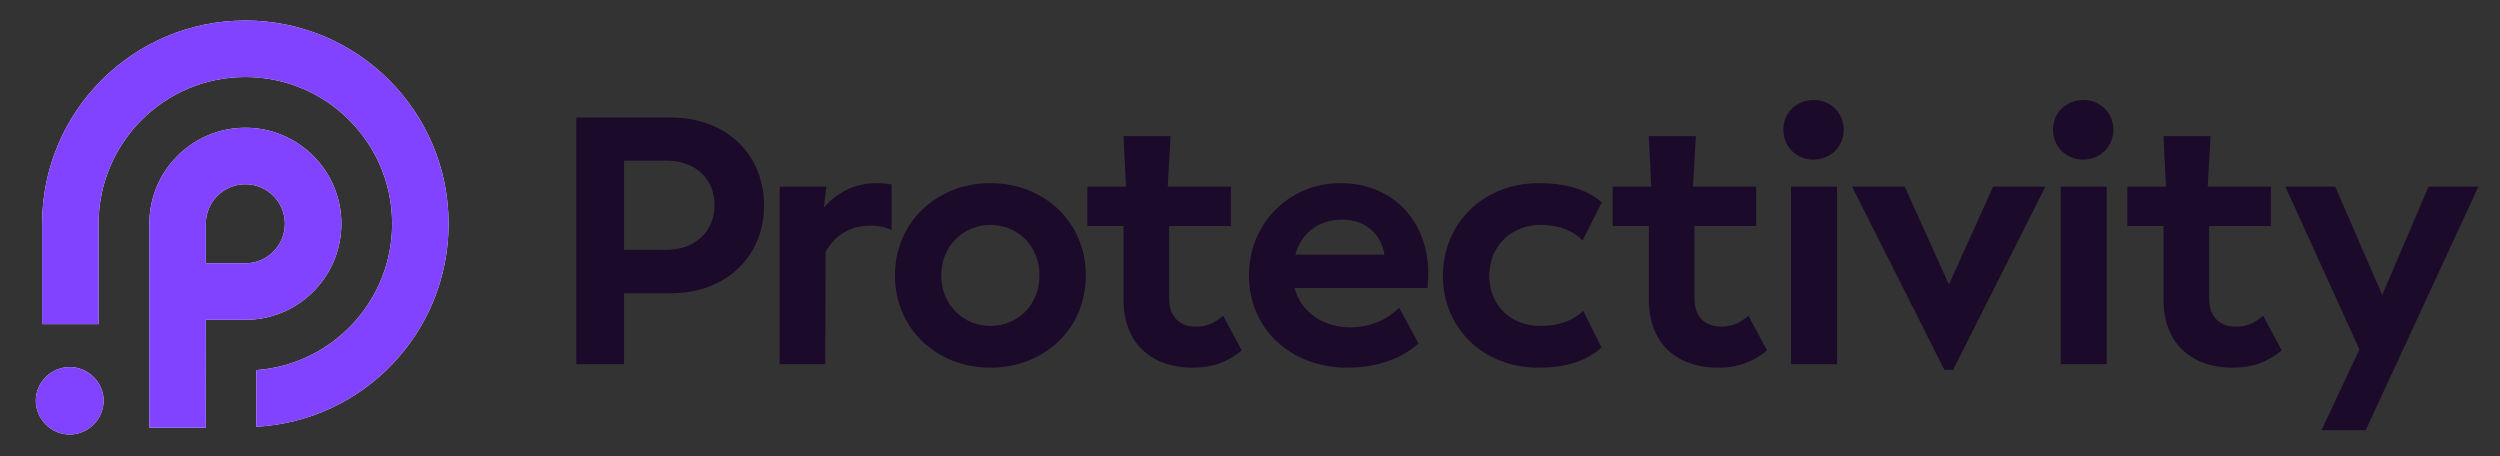
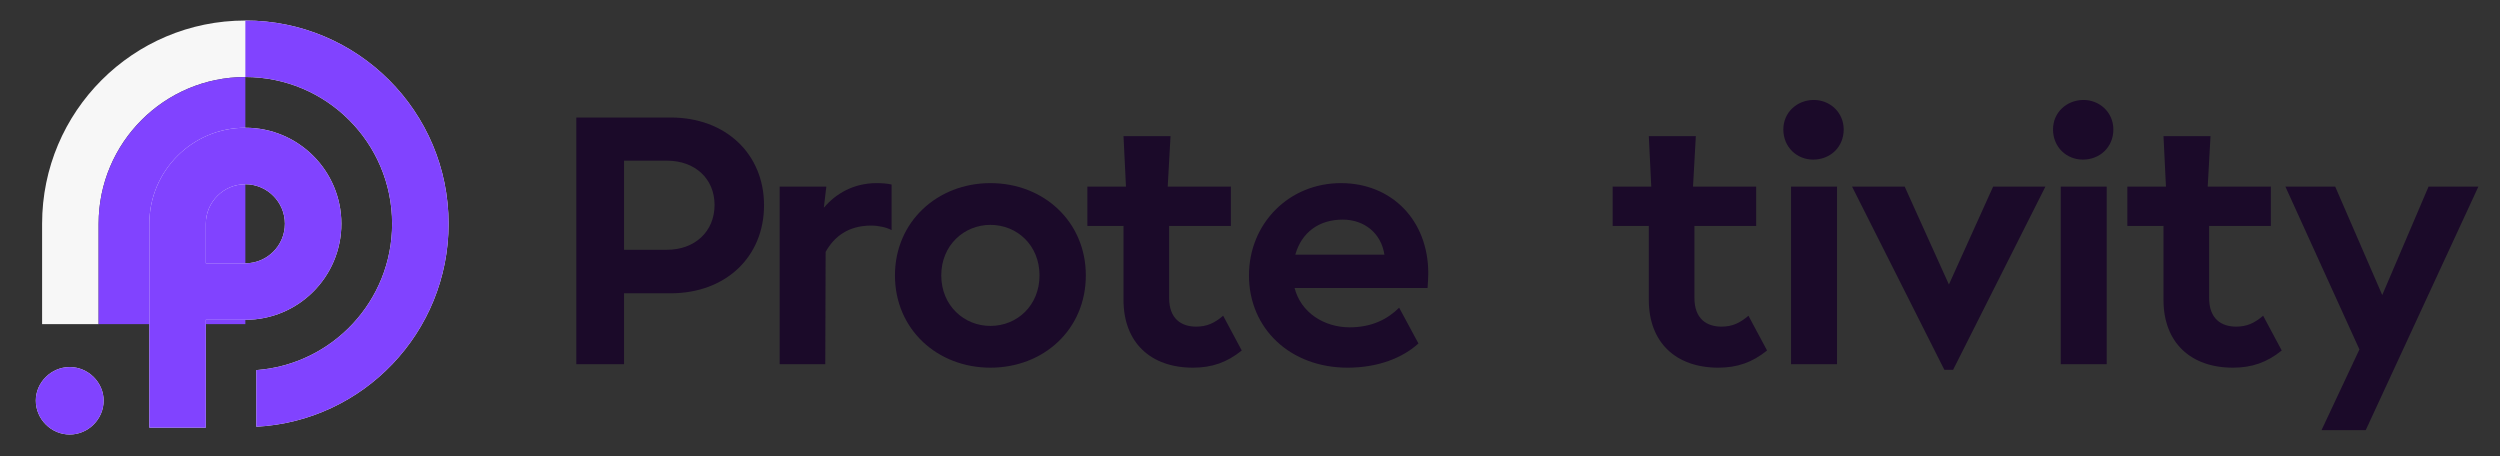
<svg xmlns="http://www.w3.org/2000/svg" width="1080" height="197" viewBox="0 0 1080 197" fill="none">
  <rect x="0" y="0" width="1080" height="197" fill="#333333" stroke="none" />
  <path d="M105.994 8.864C57.502 8.864 18.188 48.179 18.188 96.67V140.014H42.6V96.67C42.6 61.661 70.985 33.276 105.994 33.276C141.004 33.276 169.388 61.657 169.388 96.67C169.388 130.087 143.527 157.468 110.728 159.89V184.351C157.019 181.891 193.8 143.574 193.8 96.67C193.8 48.173 154.485 8.864 105.994 8.864Z" fill="#F7F7F7" />
-   <path d="M105.994 8.864C57.502 8.864 18.188 48.179 18.188 96.67V140.014H42.6V96.67C42.6 61.661 70.985 33.276 105.994 33.276C141.004 33.276 169.388 61.657 169.388 96.67C169.388 130.087 143.527 157.468 110.728 159.89V184.351C157.019 181.891 193.8 143.574 193.8 96.67C193.8 48.173 154.485 8.864 105.994 8.864Z" fill="#8143FF" />
+   <path d="M105.994 8.864V140.014H42.6V96.67C42.6 61.661 70.985 33.276 105.994 33.276C141.004 33.276 169.388 61.657 169.388 96.67C169.388 130.087 143.527 157.468 110.728 159.89V184.351C157.019 181.891 193.8 143.574 193.8 96.67C193.8 48.173 154.485 8.864 105.994 8.864Z" fill="#8143FF" />
  <path fill-rule="evenodd" clip-rule="evenodd" d="M88.898 184.758L88.92 138.156H105.994C128.896 138.156 147.48 119.573 147.48 96.67C147.48 73.767 128.896 55.184 105.994 55.184C83.091 55.184 64.507 73.767 64.507 96.67L64.508 184.758H88.898ZM88.919 96.67C88.919 87.25 96.573 79.596 105.994 79.596C115.414 79.596 123.068 87.25 123.068 96.67C123.068 106.09 115.414 113.744 105.994 113.744H88.919V96.67Z" fill="#F7F7F7" />
  <path fill-rule="evenodd" clip-rule="evenodd" d="M88.898 184.758L88.92 138.156H105.994C128.896 138.156 147.48 119.573 147.48 96.67C147.48 73.767 128.896 55.184 105.994 55.184C83.091 55.184 64.507 73.767 64.507 96.67L64.508 184.758H88.898ZM88.919 96.67C88.919 87.25 96.573 79.596 105.994 79.596C115.414 79.596 123.068 87.25 123.068 96.67C123.068 106.09 115.414 113.744 105.994 113.744H88.919V96.67Z" fill="#8143FF" />
  <path d="M30.117 158.569C22.107 158.569 15.461 165.215 15.461 173.054C15.461 181.064 22.107 187.71 30.117 187.71C38.127 187.71 44.773 181.064 44.773 173.054C44.773 165.215 38.127 158.569 30.117 158.569Z" fill="#F7F7F7" />
  <path d="M30.117 158.569C22.107 158.569 15.461 165.215 15.461 173.054C15.461 181.064 22.107 187.71 30.117 187.71C38.127 187.71 44.773 181.064 44.773 173.054C44.773 165.215 38.127 158.569 30.117 158.569Z" fill="#8143FF" />
  <path d="M289.743 50.763C313.54 50.763 330.062 66.526 330.062 88.656C330.062 111.09 313.388 126.702 289.743 126.702H269.583V157.32H248.969V50.763H289.743ZM288.075 107.907C300.201 107.907 308.69 100.025 308.69 88.505C308.69 77.288 300.353 69.406 288.075 69.406H269.583V107.907H288.075Z" fill="#1B0A29" />
  <path d="M378.65 79.107C380.772 79.107 383.349 79.259 385.168 79.713V99.418C383.046 98.206 379.408 97.448 376.377 97.448C366.372 97.448 360.309 102.298 356.672 108.816L356.52 157.32H336.815V80.623H356.975L355.914 89.566H356.065C361.067 83.654 368.798 79.107 378.65 79.107Z" fill="#1B0A29" />
  <path d="M427.848 158.836C404.96 158.836 386.62 142.314 386.62 118.972C386.62 95.781 404.96 79.107 427.848 79.107C450.888 79.107 469.077 95.781 469.077 118.972C469.077 142.314 450.888 158.836 427.848 158.836ZM427.848 140.799C439.368 140.799 449.069 132.007 449.069 118.972C449.069 105.936 439.368 97.145 427.848 97.145C416.48 97.145 406.628 105.936 406.628 118.972C406.628 132.007 416.48 140.799 427.848 140.799Z" fill="#1B0A29" />
  <path d="M515.368 158.836C497.027 158.836 485.356 147.923 485.356 129.582V97.599H469.744V80.623H486.417L485.356 58.796H505.667L504.454 80.623H531.738V97.599H505.061V128.672C505.061 137.767 510.366 141.102 516.732 141.102C521.431 141.102 524.614 139.586 528.403 136.403L536.437 151.409C530.071 156.562 523.553 158.836 515.368 158.836Z" fill="#1B0A29" />
  <path d="M617.013 118.062C617.013 119.73 616.861 122.458 616.709 124.428H559.262C561.99 135.039 571.994 141.405 583.06 141.405C592.76 141.405 599.581 137.767 604.432 132.917L612.768 148.377C605.947 154.592 595.337 158.836 582.15 158.836C557.443 158.836 539.557 142.011 539.557 118.972C539.557 96.538 556.837 79.107 579.27 79.107C601.249 79.107 617.013 95.174 617.013 118.062ZM580.028 94.871C569.872 94.871 562.294 100.328 559.565 110.029H598.066C596.701 100.783 589.426 94.871 580.028 94.871Z" fill="#1B0A29" />
-   <path d="M664.725 158.836C640.472 158.836 623.344 141.556 623.344 119.123C623.344 96.387 640.927 79.107 664.725 79.107C679.579 79.107 687.461 83.503 692.008 87.444L683.672 103.814C680.034 100.176 674.274 97.145 665.482 97.145C653.053 97.145 643.352 106.239 643.352 119.123C643.352 131.704 652.447 140.799 665.331 140.799C674.274 140.799 680.337 137.919 683.975 134.281L691.857 150.196C687.461 153.986 679.882 158.836 664.725 158.836Z" fill="#1B0A29" />
  <path d="M742.299 158.836C723.959 158.836 712.287 147.923 712.287 129.582V97.599H696.675V80.623H713.348L712.287 58.796H732.599L731.386 80.623H758.67V97.599H731.992V128.672C731.992 137.767 737.297 141.102 743.664 141.102C748.362 141.102 751.545 139.586 755.335 136.403L763.368 151.409C757.002 156.562 750.484 158.836 742.299 158.836Z" fill="#1B0A29" />
  <path d="M783.289 68.952C776.165 68.952 770.405 63.495 770.405 55.916C770.405 48.641 776.165 43.335 783.289 43.184C790.413 43.032 796.476 48.489 796.476 55.916C796.476 63.647 790.564 68.952 783.289 68.952ZM773.74 157.32V80.623H793.596V157.32H773.74Z" fill="#1B0A29" />
  <path d="M861.026 80.623H883.611L843.746 159.746H839.957L800.092 80.623H822.829L841.927 122.913L861.026 80.623Z" fill="#1B0A29" />
  <path d="M899.789 68.952C892.665 68.952 886.905 63.495 886.905 55.916C886.905 48.641 892.665 43.335 899.789 43.184C906.913 43.032 912.976 48.489 912.976 55.916C912.976 63.647 907.065 68.952 899.789 68.952ZM890.24 157.32V80.623H910.096V157.32H890.24Z" fill="#1B0A29" />
  <path d="M964.642 158.836C946.301 158.836 934.63 147.923 934.63 129.582V97.599H919.018V80.623H935.691L934.63 58.796H954.941L953.729 80.623H981.012V97.599H954.335V128.672C954.335 137.767 959.64 141.102 966.006 141.102C970.705 141.102 973.888 139.586 977.678 136.403L985.711 151.409C979.345 156.562 972.827 158.836 964.642 158.836Z" fill="#1B0A29" />
  <path d="M1049.13 80.623H1070.66L1022 185.817H1002.9L1019.27 150.954L987.291 80.623H1008.81L1029.13 127.46L1049.13 80.623Z" fill="#1B0A29" />
</svg>